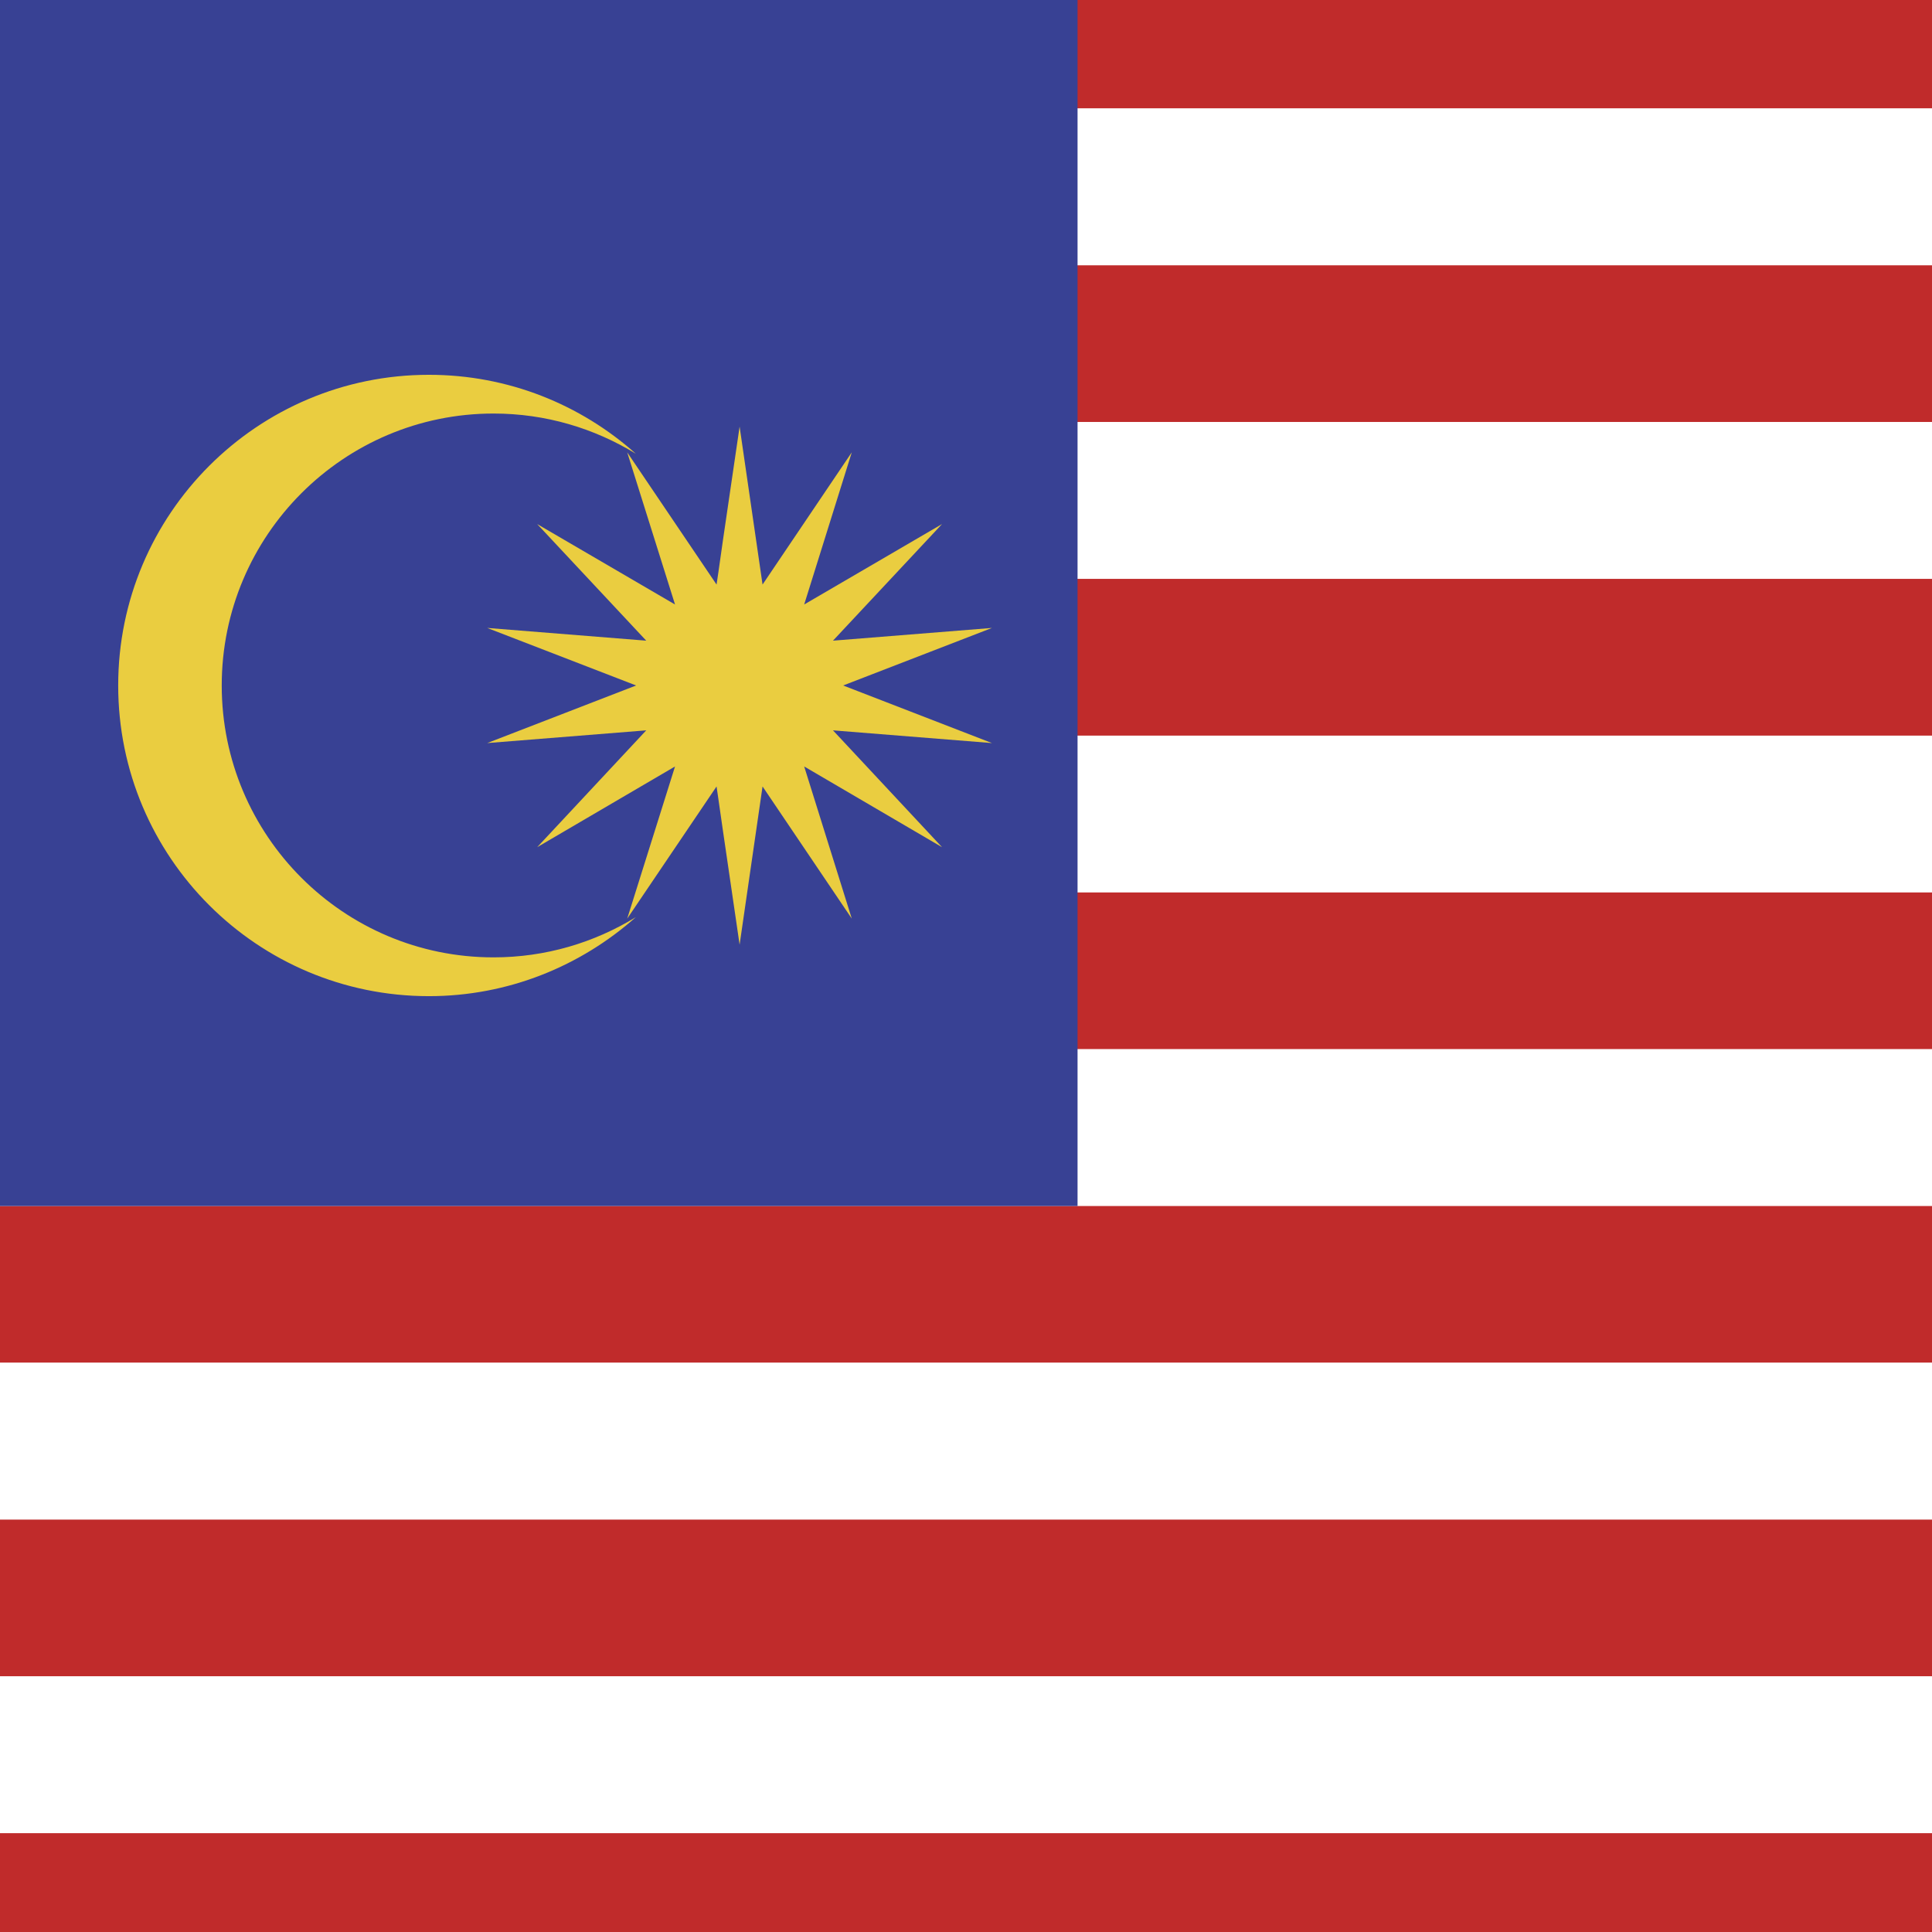
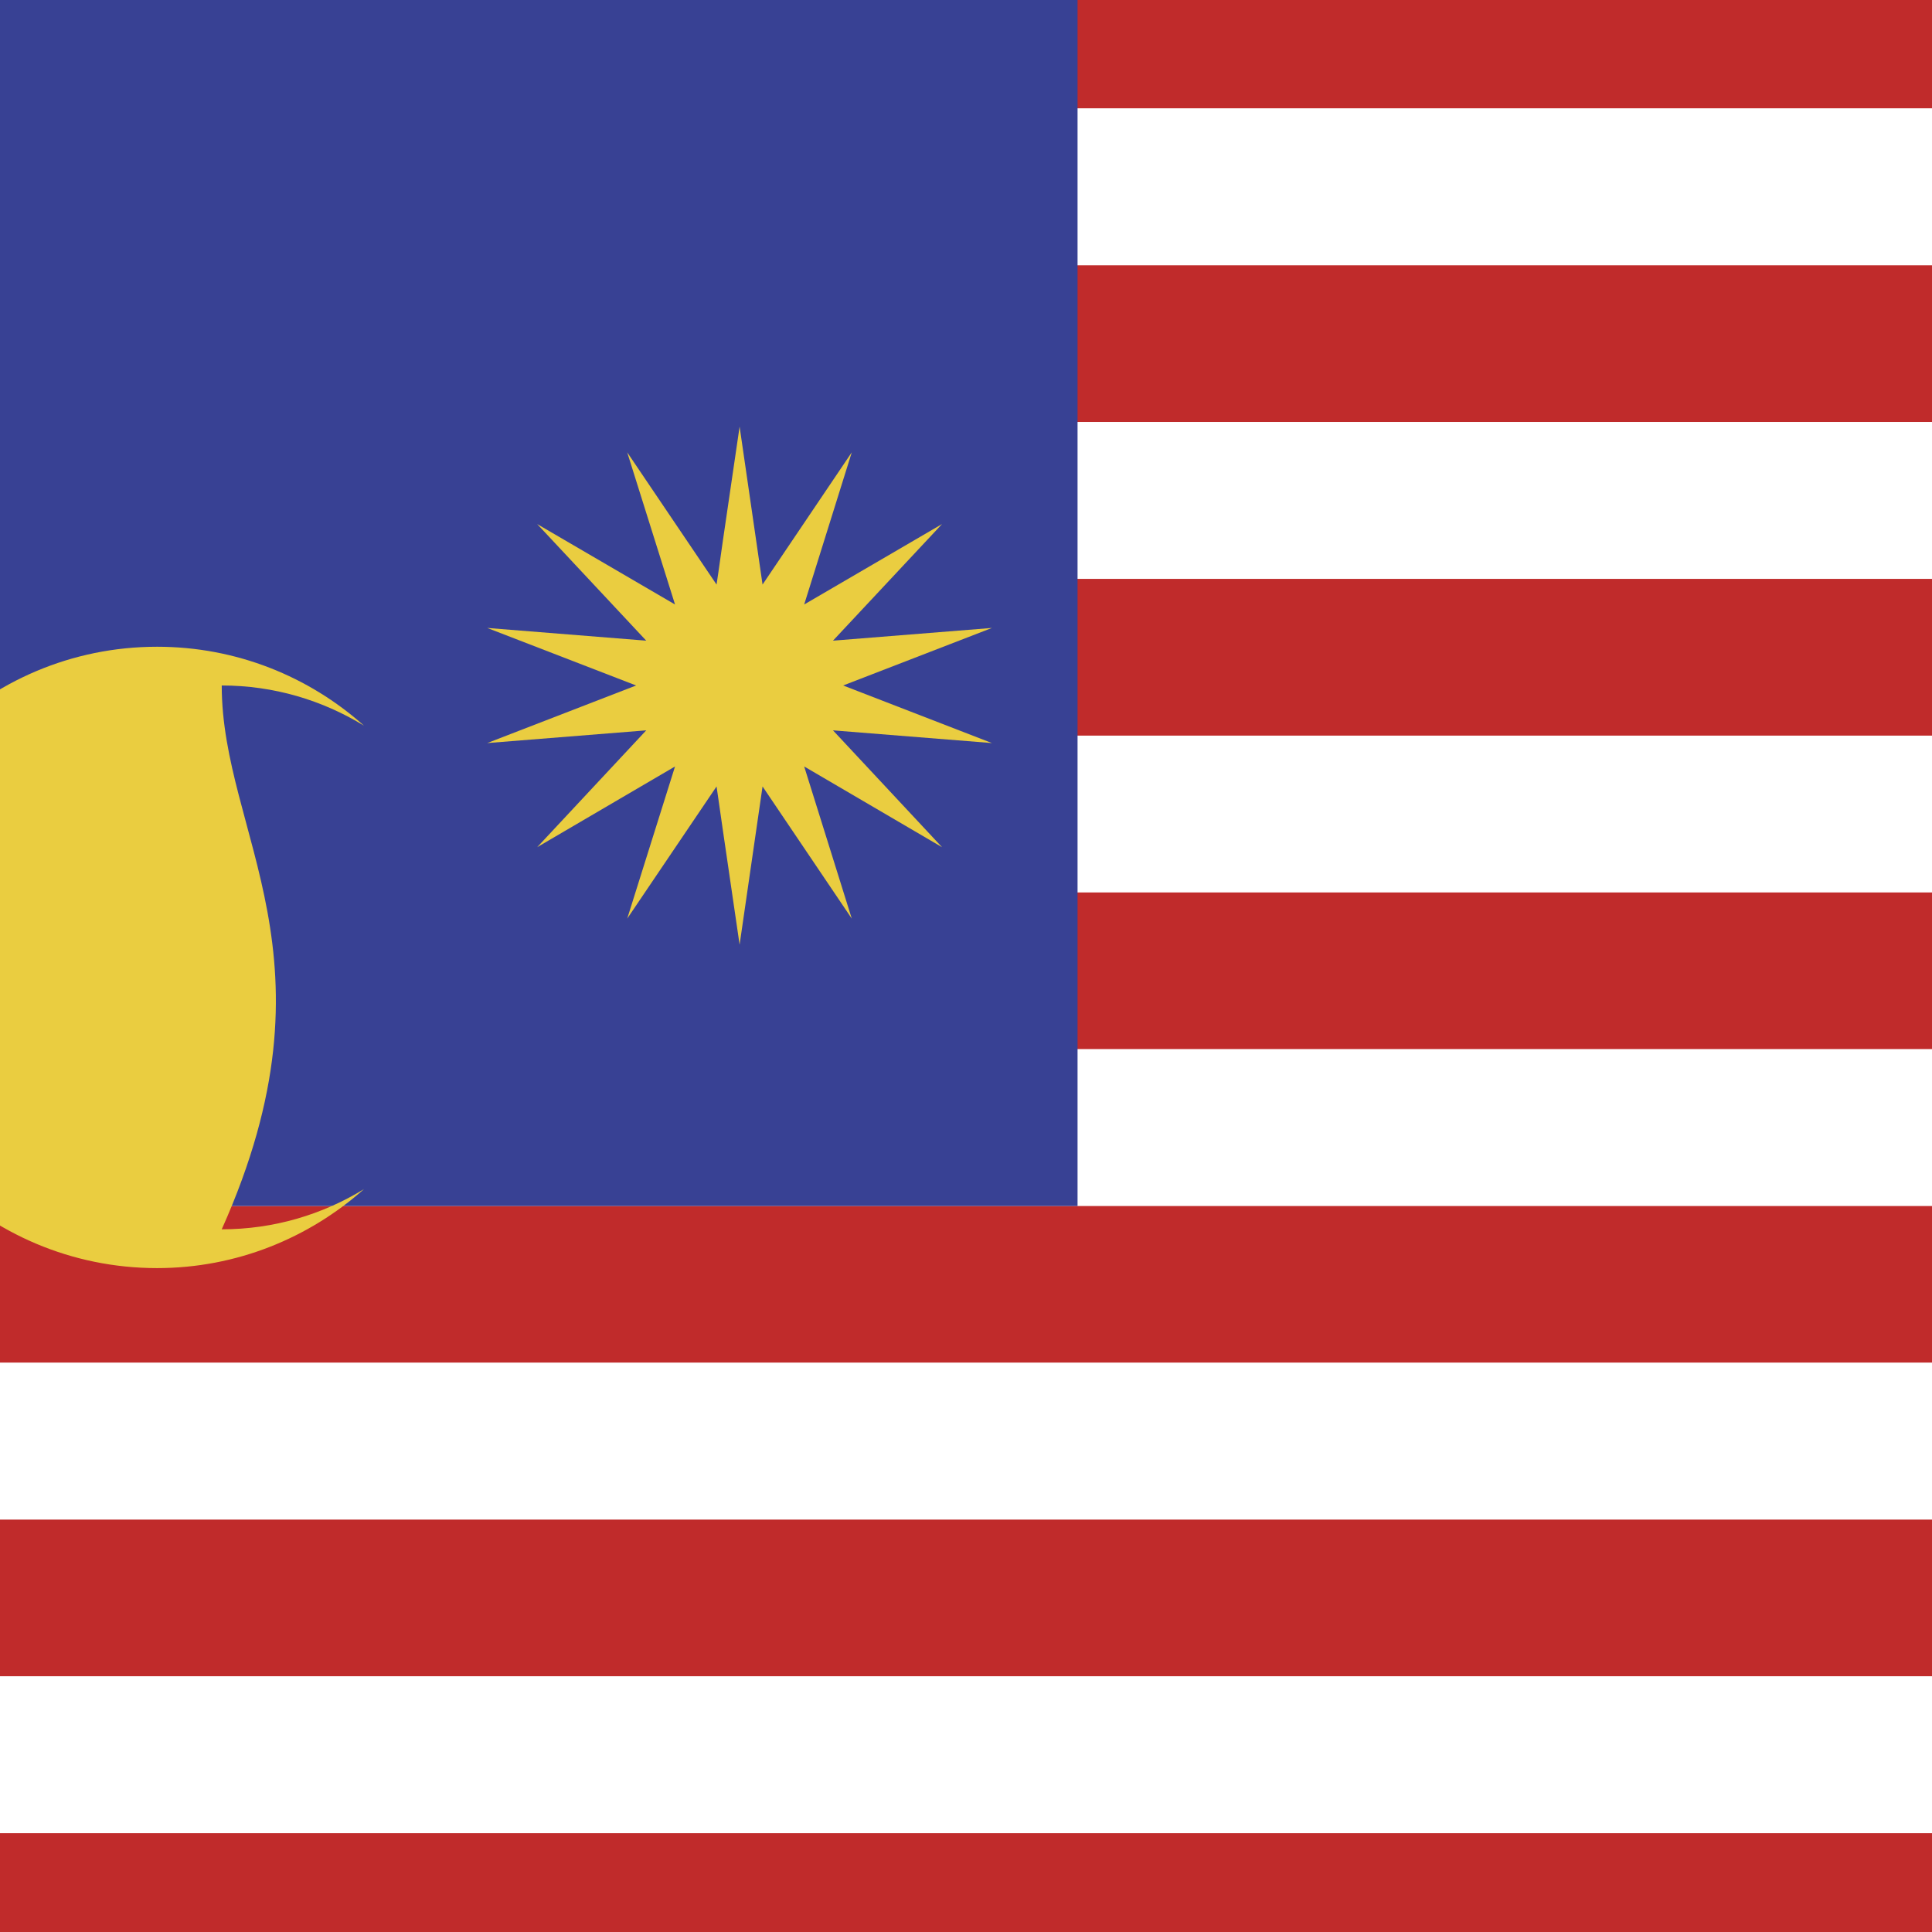
<svg xmlns="http://www.w3.org/2000/svg" viewBox="0 0 34.016 34.016" class="language-icon-size beta-malaysia" width="34.016" height="34.016" id="" prefix="">
  <style>
.beta-malaysia .st0{clip-path:url(#beta-malaysia-SVGID_2_);}
	 .beta-malaysia .st1{fill:#C02B2B;}
	 .beta-malaysia .st2{fill:#FFFFFF;}
	 .beta-malaysia .st3{fill:#384194;}
	 .beta-malaysia .st4{fill:#EACD40;}
	 .beta-malaysia .st5{fill:none;}
  </style>
  <g class="beta-malaysia">
    <g>
      <g>
        <g>
          <defs>
            <circle id="beta-malaysia-SVGID_1_" cx="17.008" cy="17.008" r="17.008" />
          </defs>
          <g class="st0">
            <rect class="st1" x="-19.673" y="-0.85" width="66.25" height="2.76" fill="#C02B2B" />
            <rect class="st2" x="-19.673" y="1.91" width="66.25" height="2.761" fill="#FFFFFF" />
            <rect class="st1" x="-19.673" y="4.671" width="66.25" height="2.76" fill="#C02B2B" />
            <rect class="st2" x="-19.673" y="7.431" width="66.25" height="2.76" fill="#FFFFFF" />
            <rect class="st1" x="-19.673" y="10.192" width="66.25" height="2.761" fill="#C02B2B" />
            <rect class="st2" x="-19.673" y="12.952" width="66.25" height="2.76" fill="#FFFFFF" />
            <rect class="st1" x="-19.673" y="15.713" width="66.25" height="2.761" fill="#C02B2B" />
            <rect class="st2" x="-19.673" y="18.473" width="66.25" height="2.76" fill="#FFFFFF" />
            <rect class="st1" x="-19.673" y="21.234" width="66.25" height="2.76" fill="#C02B2B" />
            <rect class="st2" x="-19.673" y="23.994" width="66.25" height="2.761" fill="#FFFFFF" />
            <rect class="st1" x="-19.673" y="26.755" width="66.25" height="2.76" fill="#C02B2B" />
            <rect class="st2" x="-19.673" y="29.515" width="66.25" height="2.76" fill="#FFFFFF" />
            <rect class="st1" x="-19.673" y="32.276" width="66.25" height="2.761" fill="#C02B2B" />
-             <rect class="st2" x="-19.673" y="35.036" width="66.25" height="2.76" fill="#FFFFFF" />
            <rect class="st3" x="-19.673" y="-0.85" width="38.645" height="22.084" fill="#384194" />
-             <path class="st4" d="M3.904,12.069c0-2.643,2.146-4.788,4.786-4.788c0.918,0,1.774,0.26,2.505,0.708     c-0.97-0.866-2.246-1.39-3.643-1.39c-3.02,0-5.471,2.45-5.471,5.47     c0,3.025,2.451,5.47,5.471,5.47c1.397,0,2.673-0.53,3.643-1.391     c-0.731,0.448-1.587,0.708-2.505,0.708C6.049,16.857,3.904,14.713,3.904,12.069" fill="#EACD40" />
+             <path class="st4" d="M3.904,12.069c0.918,0,1.774,0.26,2.505,0.708     c-0.97-0.866-2.246-1.39-3.643-1.39c-3.02,0-5.471,2.45-5.471,5.47     c0,3.025,2.451,5.47,5.471,5.47c1.397,0,2.673-0.53,3.643-1.391     c-0.731,0.448-1.587,0.708-2.505,0.708C6.049,16.857,3.904,14.713,3.904,12.069" fill="#EACD40" />
            <polygon class="st4" points="14.845,12.069 17.465,11.056 14.666,11.28 16.586,9.227 14.159,10.643     14.997,7.964 13.426,10.292 13.022,7.511 12.73,9.502 12.648,10.078 12.616,10.292 11.043,7.964     11.885,10.643 9.458,9.227 11.378,11.28 8.578,11.056 11.2,12.069 8.578,13.083 11.378,12.859     9.458,14.916 11.885,13.495 11.043,16.174 12.616,13.847 12.648,14.066 12.73,14.636     13.022,16.633 13.426,13.847 14.997,16.174 14.159,13.495 16.586,14.916 14.666,12.859     17.465,13.083    " fill="#EACD40" />
            <rect class="st5" x="-19.673" y="-0.85" width="66.25" height="38.647" fill="none" />
            <rect class="st5" x="-19.673" y="-0.85" width="66.25" height="38.647" fill="none" />
          </g>
        </g>
      </g>
    </g>
  </g>
</svg>